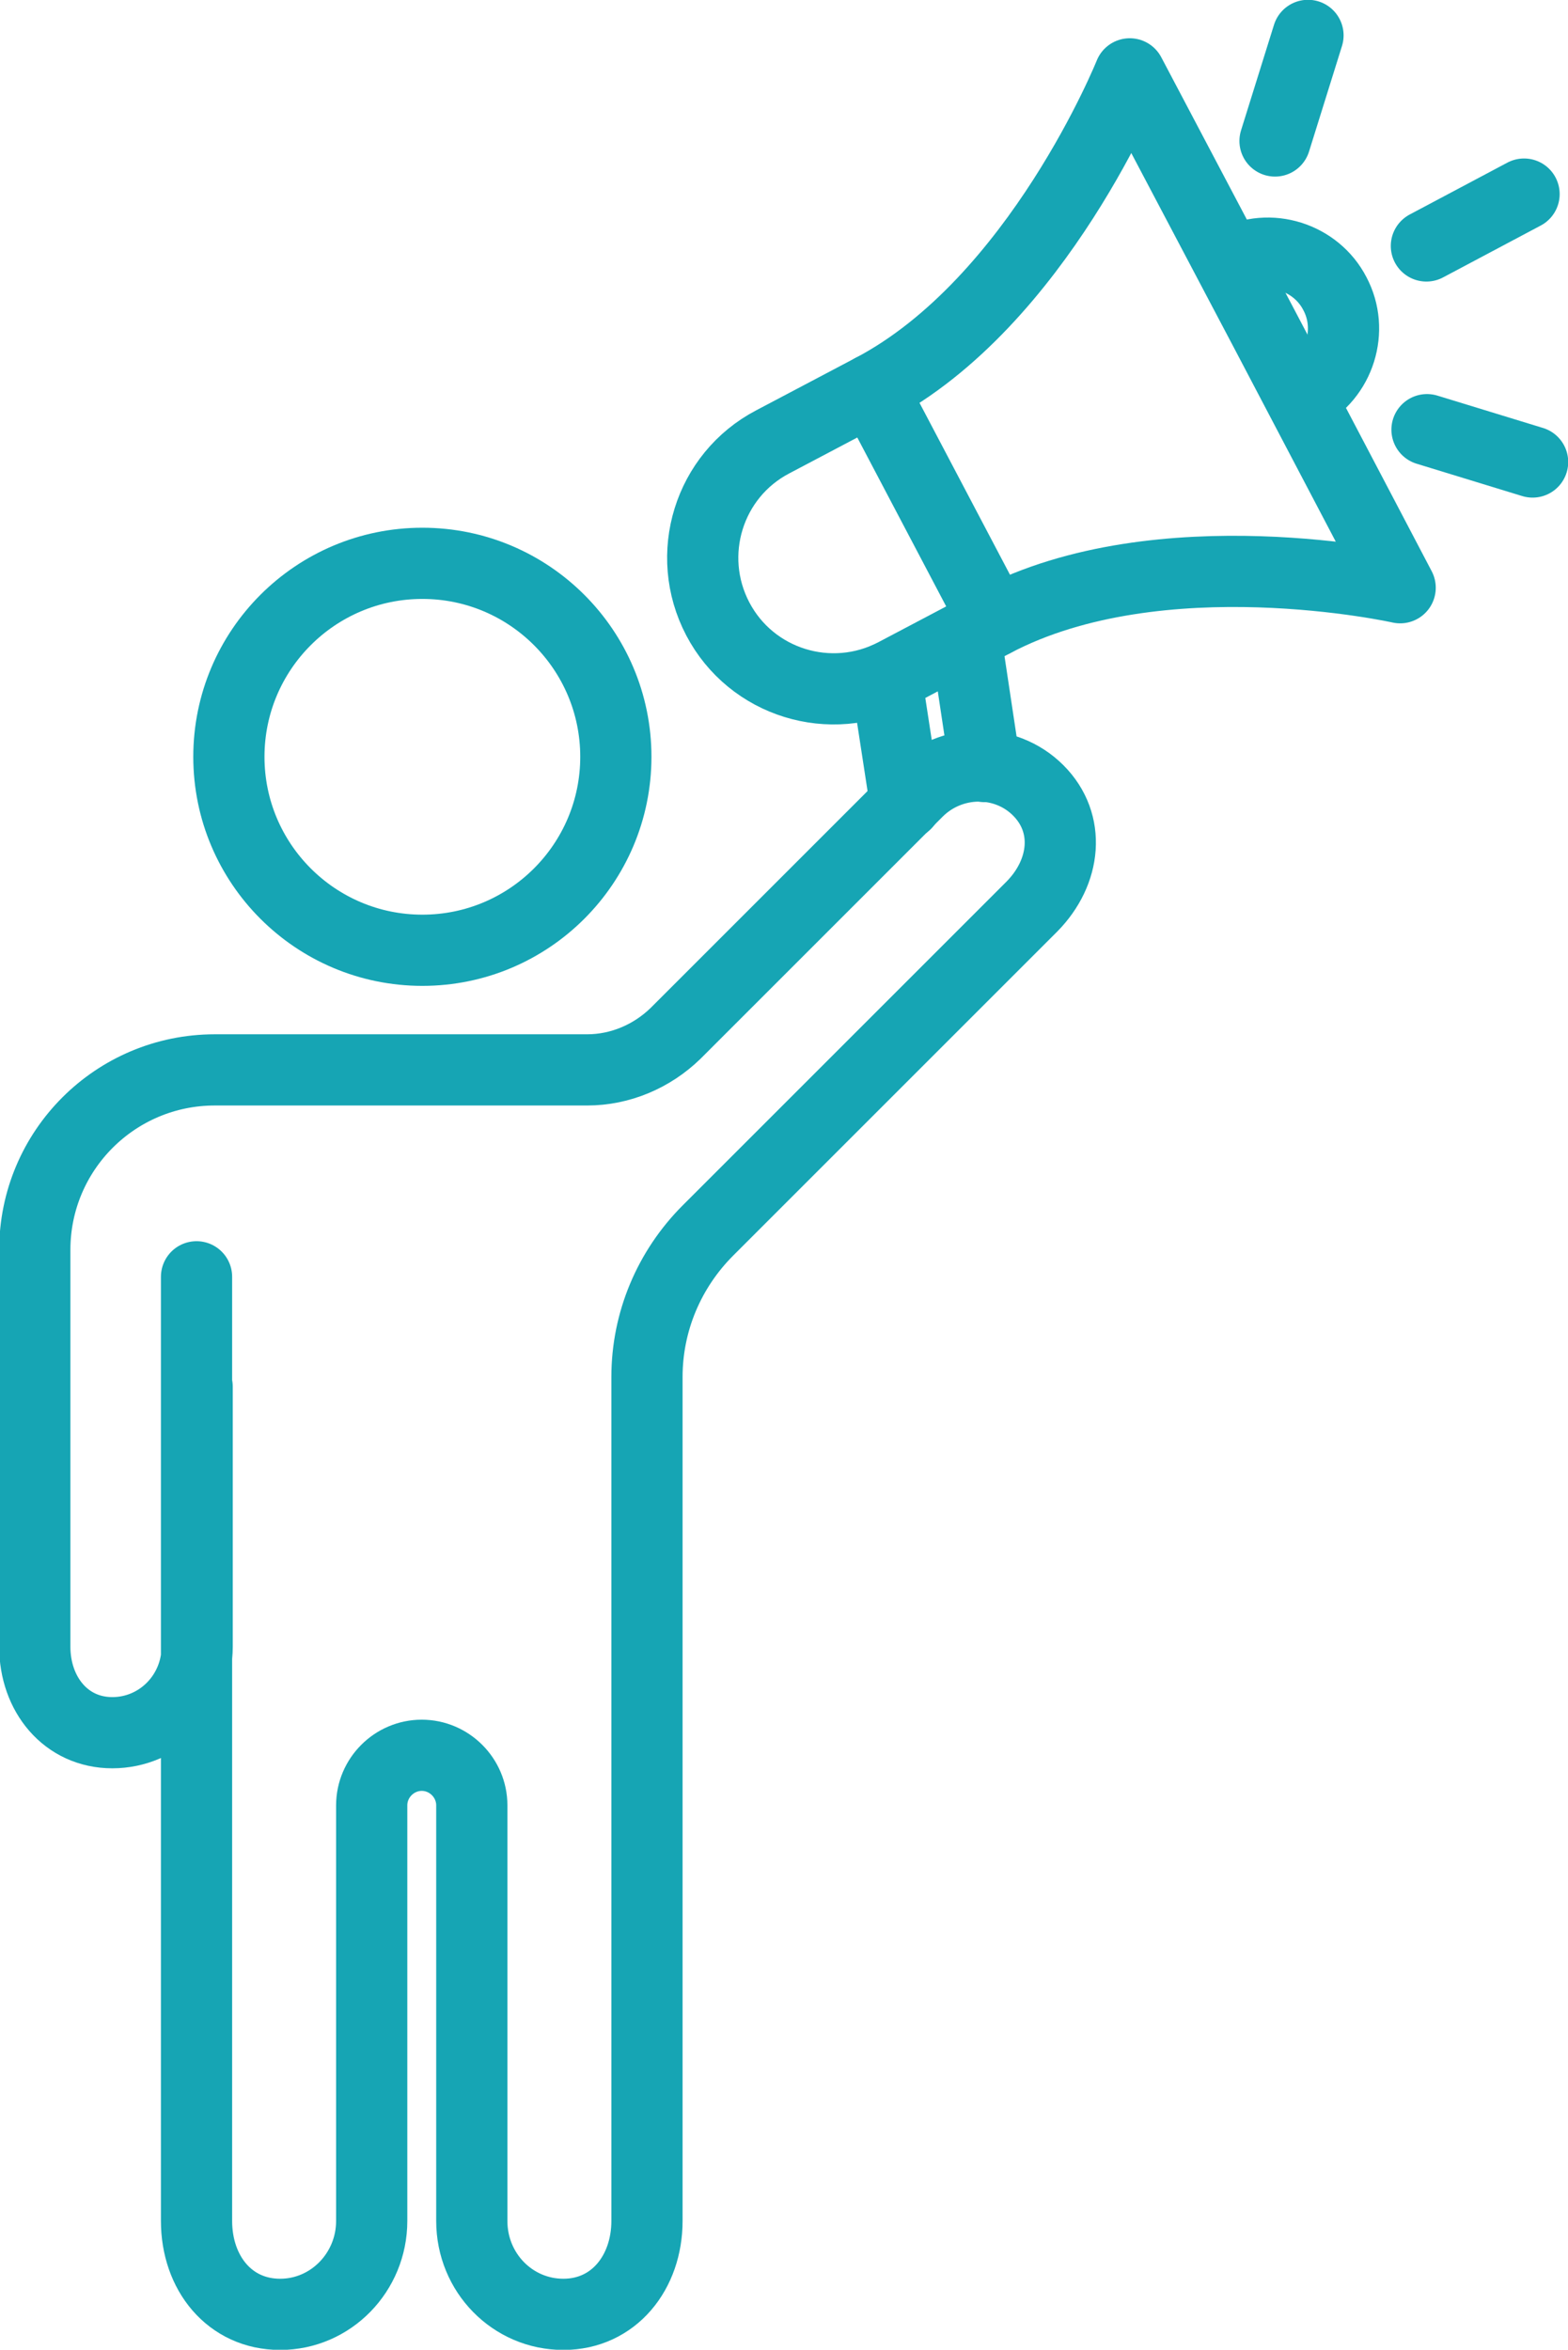
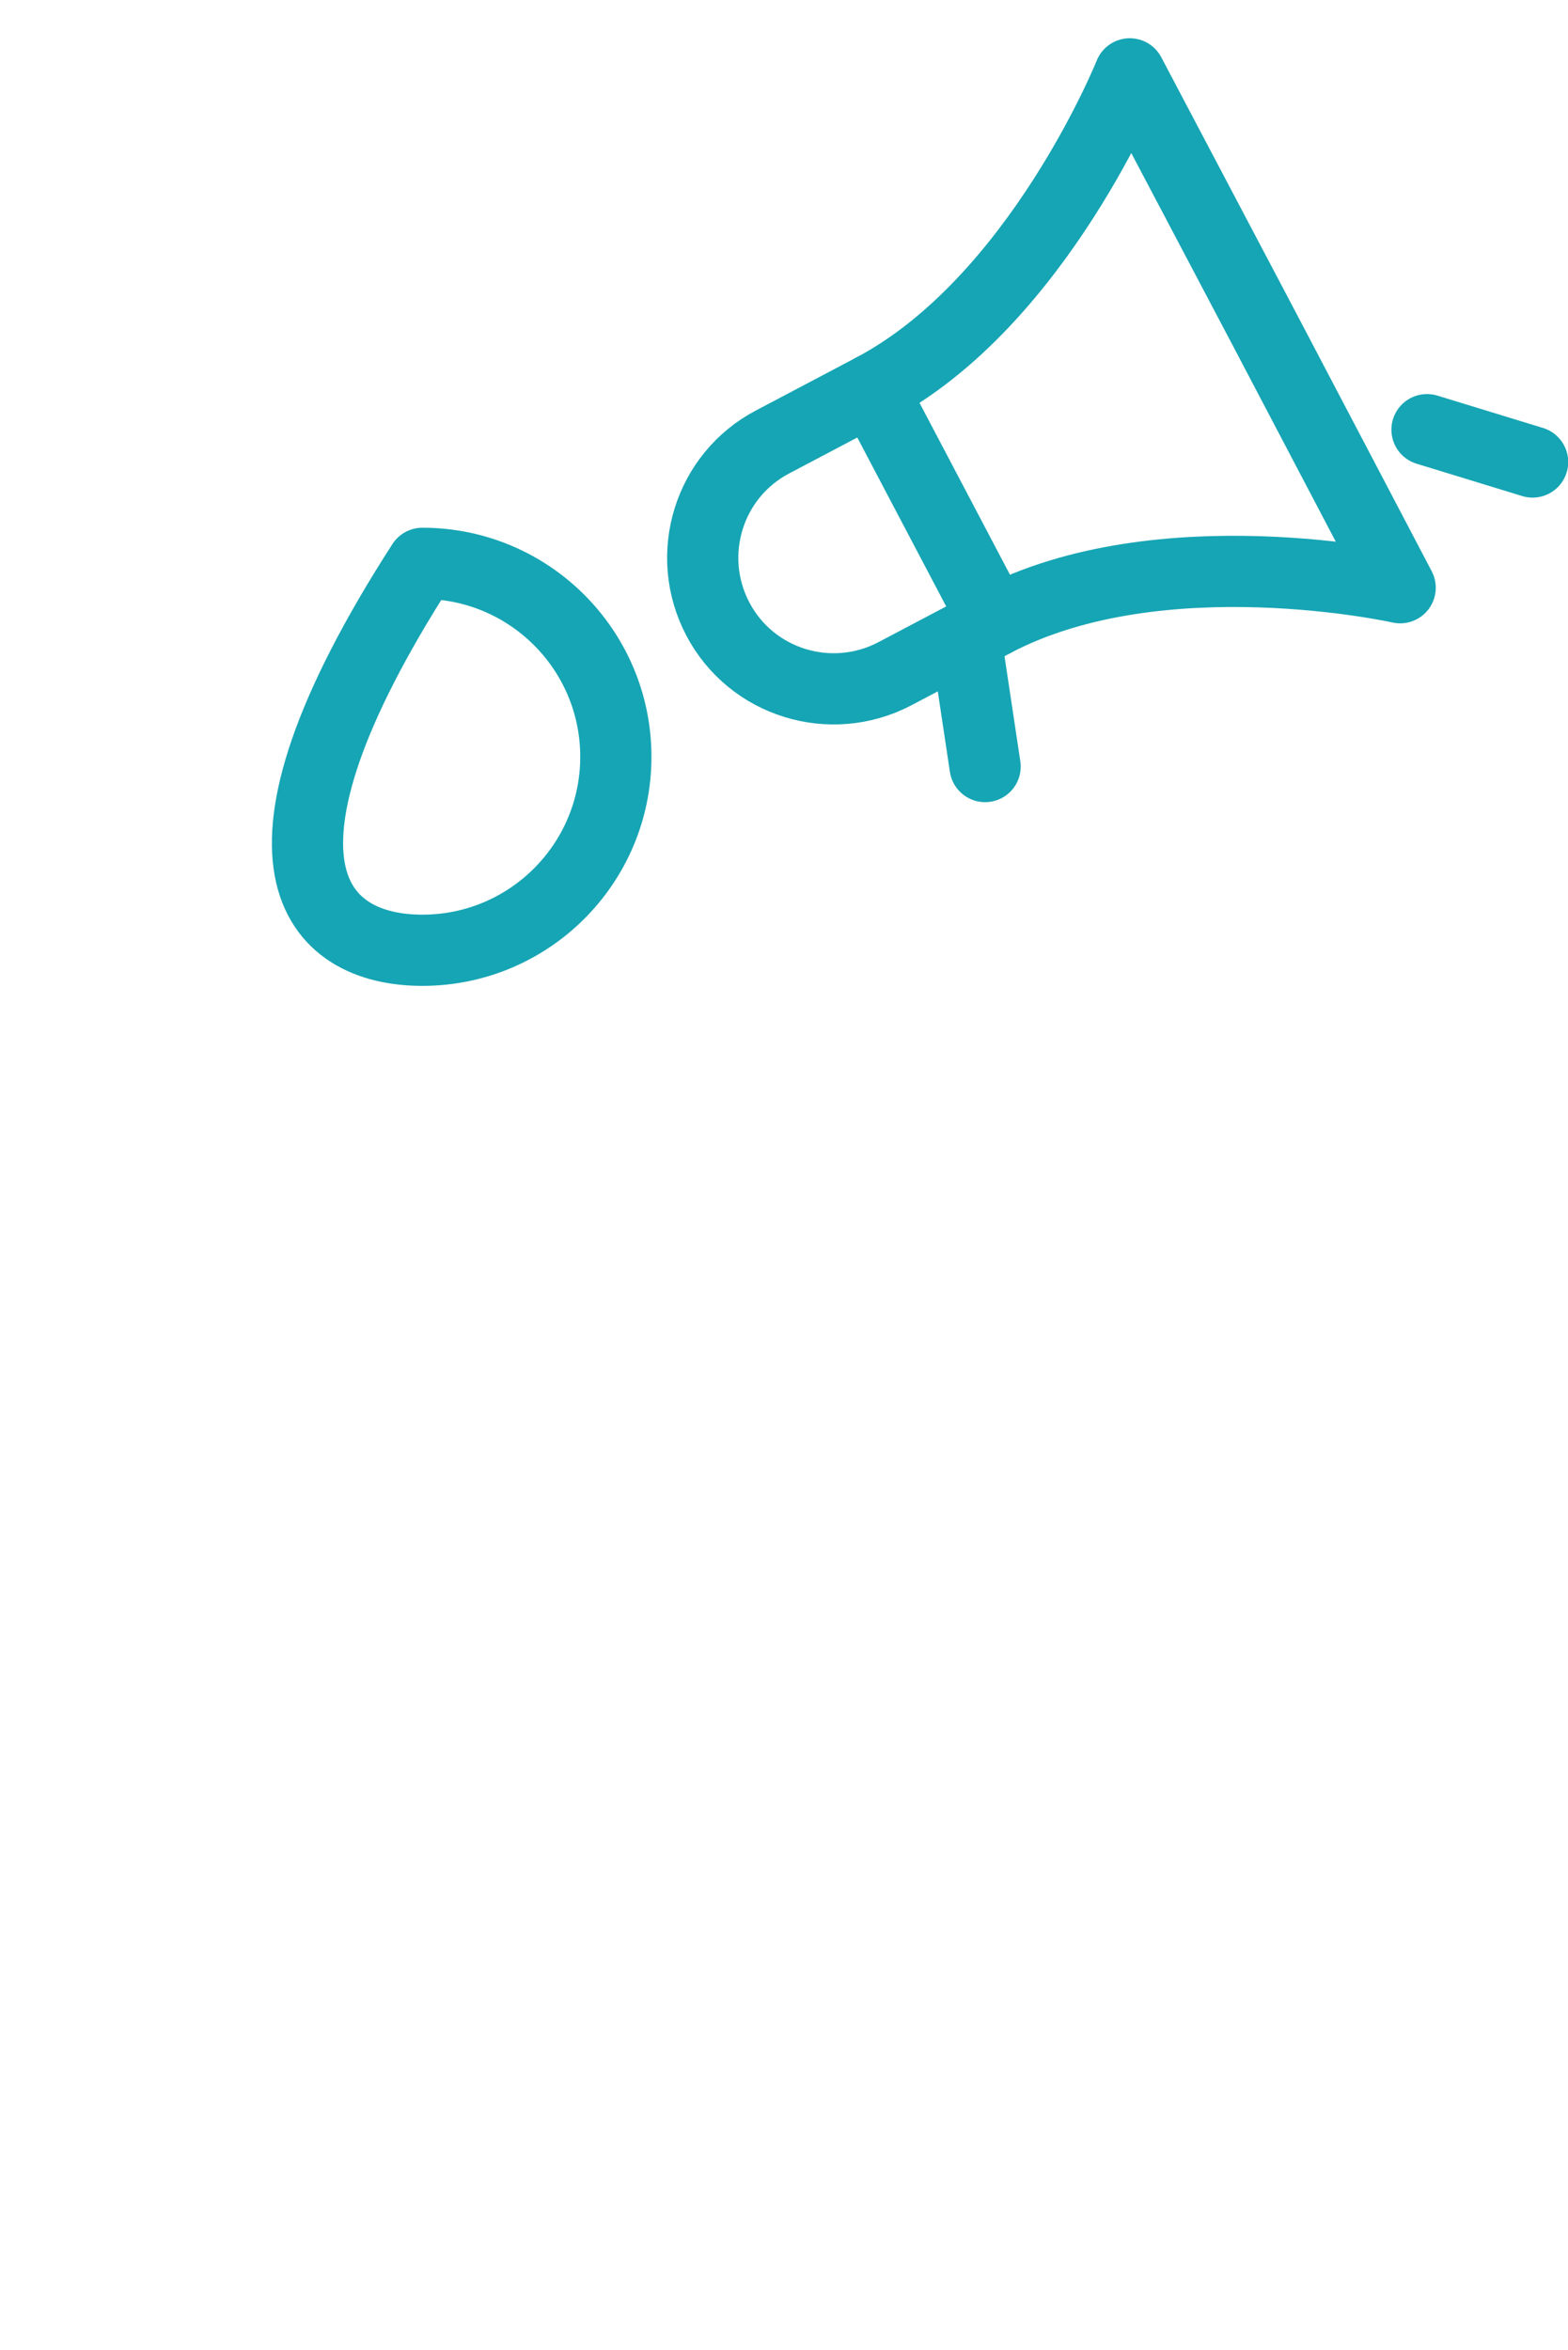
<svg xmlns="http://www.w3.org/2000/svg" version="1.1" id="レイヤー_1" x="0px" y="0px" viewBox="0 0 256.9 385" style="enable-background:new 0 0 256.9 385;" xml:space="preserve">
  <style type="text/css">
	.st0{fill:none;stroke:#16A5B4;stroke-width:11.667;stroke-linecap:round;stroke-linejoin:round;stroke-miterlimit:10;}
</style>
  <g>
-     <path class="st0" d="M69.2,155.7c17.5,0,31.7-14.2,31.7-31.7c0-17.5-14.2-31.7-31.7-31.7c-17.5,0-31.7,14.2-31.7,31.7   C37.5,141.5,51.7,155.7,69.2,155.7z" />
+     <path class="st0" d="M69.2,155.7c17.5,0,31.7-14.2,31.7-31.7c0-17.5-14.2-31.7-31.7-31.7C37.5,141.5,51.7,155.7,69.2,155.7z" />
  </g>
-   <path class="st0" d="M32.3,227.2v18.1v24.5c0,7.8-6.2,14.1-13.9,14.1c-7.6,0-12.7-6.3-12.7-14.1V252v-6.5v-40.7  c0-16.3,13.2-29.5,29.5-29.5l2.9,0h8.8h44.5l4.8,0c5.4,0,10.6-2.2,14.5-6l6.2-6.2l33.4-33.4c5.5-5.5,14.4-5.6,19.8-0.2  c5.4,5.4,4.5,13.4-1,19l-9.4,9.4l-12.6,12.6l-11.2,11.2L116,201.6c-6.4,6.4-10,15-10,24c0,22.5,0,54.7,0,54.7c0,0,0,0,0,0v56.6v7.7  v19.3c0,8.4-5.4,15.3-13.7,15.3c-8.3,0-15-6.8-15-15.3v-27.2v-19.5l0-21.4c0-4.5-3.7-8.2-8.2-8.2l0,0c-4.5,0-8.2,3.7-8.2,8.2l0,21.4  v19.5v27.2c0,8.4-6.7,15.3-15,15.3c-8.3,0-13.7-6.8-13.7-15.3v-19.3v-7.7v-56.6c0,0,0,0,0,0v-71.1" />
  <path class="st0" d="M162.9,101.8l-16.3,8.6c-10.5,5.5-23.5,1.5-29-9l0,0c-5.5-10.5-1.5-23.5,9-29l16.3-8.6L162.9,101.8z" />
  <path class="st0" d="M162.9,101.8c27.2-14.3,66.5-5.5,66.5-5.5L223,84.1l-15.7-29.9l-22.2-42.1c0,0-15,37.4-42.2,51.7" />
-   <path class="st0" d="M148.4,131.7c0-0.1,0-0.3-0.1-0.4l-3.1-20.2" />
  <line class="st0" x1="158.3" y1="105" x2="161.4" y2="125.6" />
-   <path class="st0" d="M202,42.9c6-3.2,13.6-0.8,16.7,5.2l0,0c3.2,6,0.8,13.6-5.2,16.7" />
-   <line class="st0" x1="233.7" y1="40.3" x2="249.7" y2="31.8" />
-   <line class="st0" x1="208.9" y1="23.1" x2="214.3" y2="5.8" />
  <line class="st0" x1="251.1" y1="75.7" x2="233.8" y2="70.4" />
</svg>